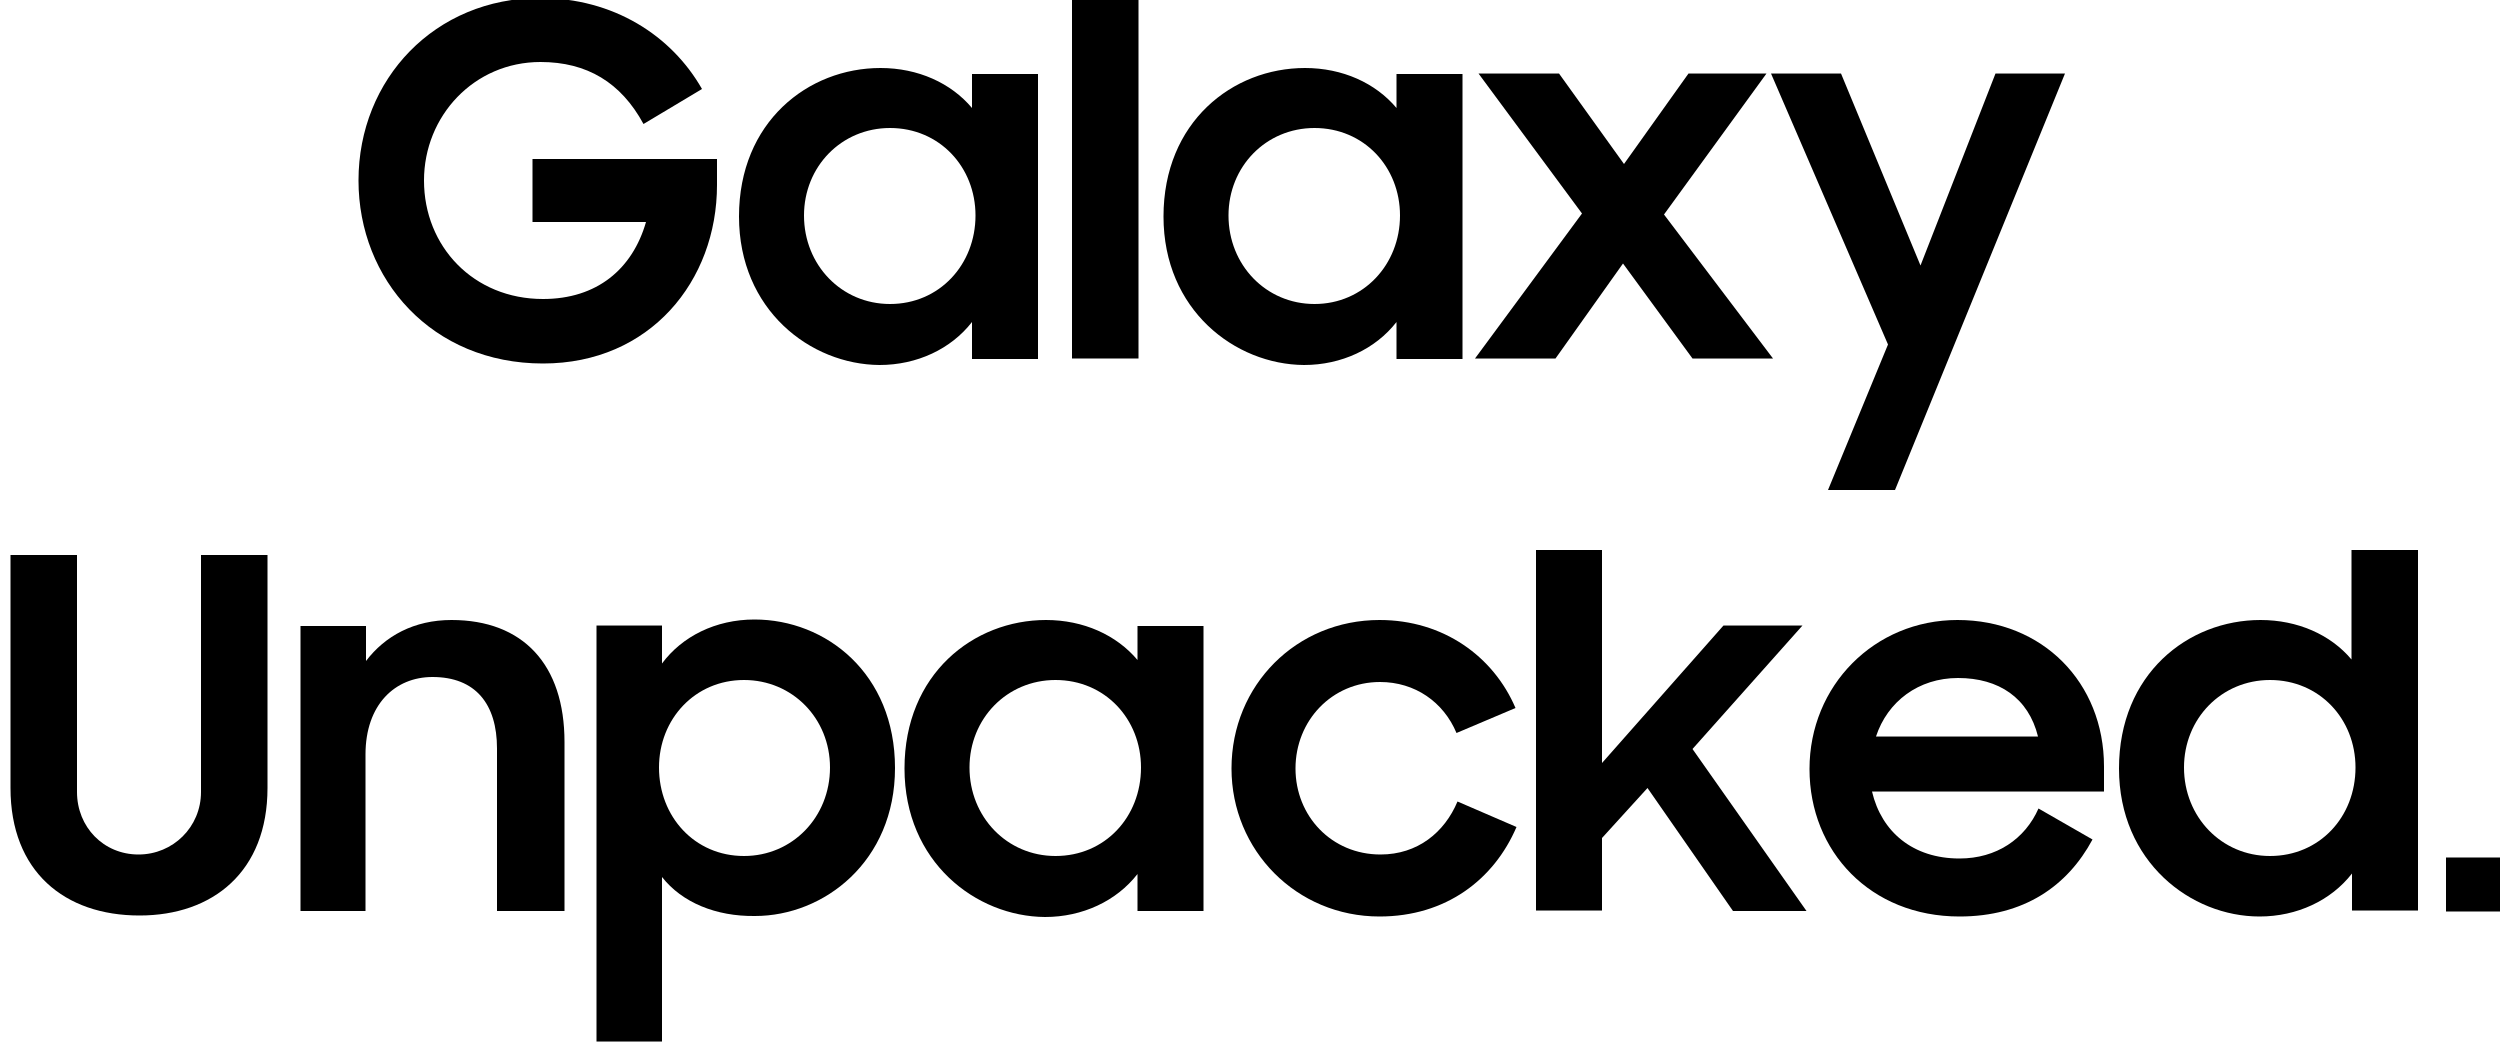
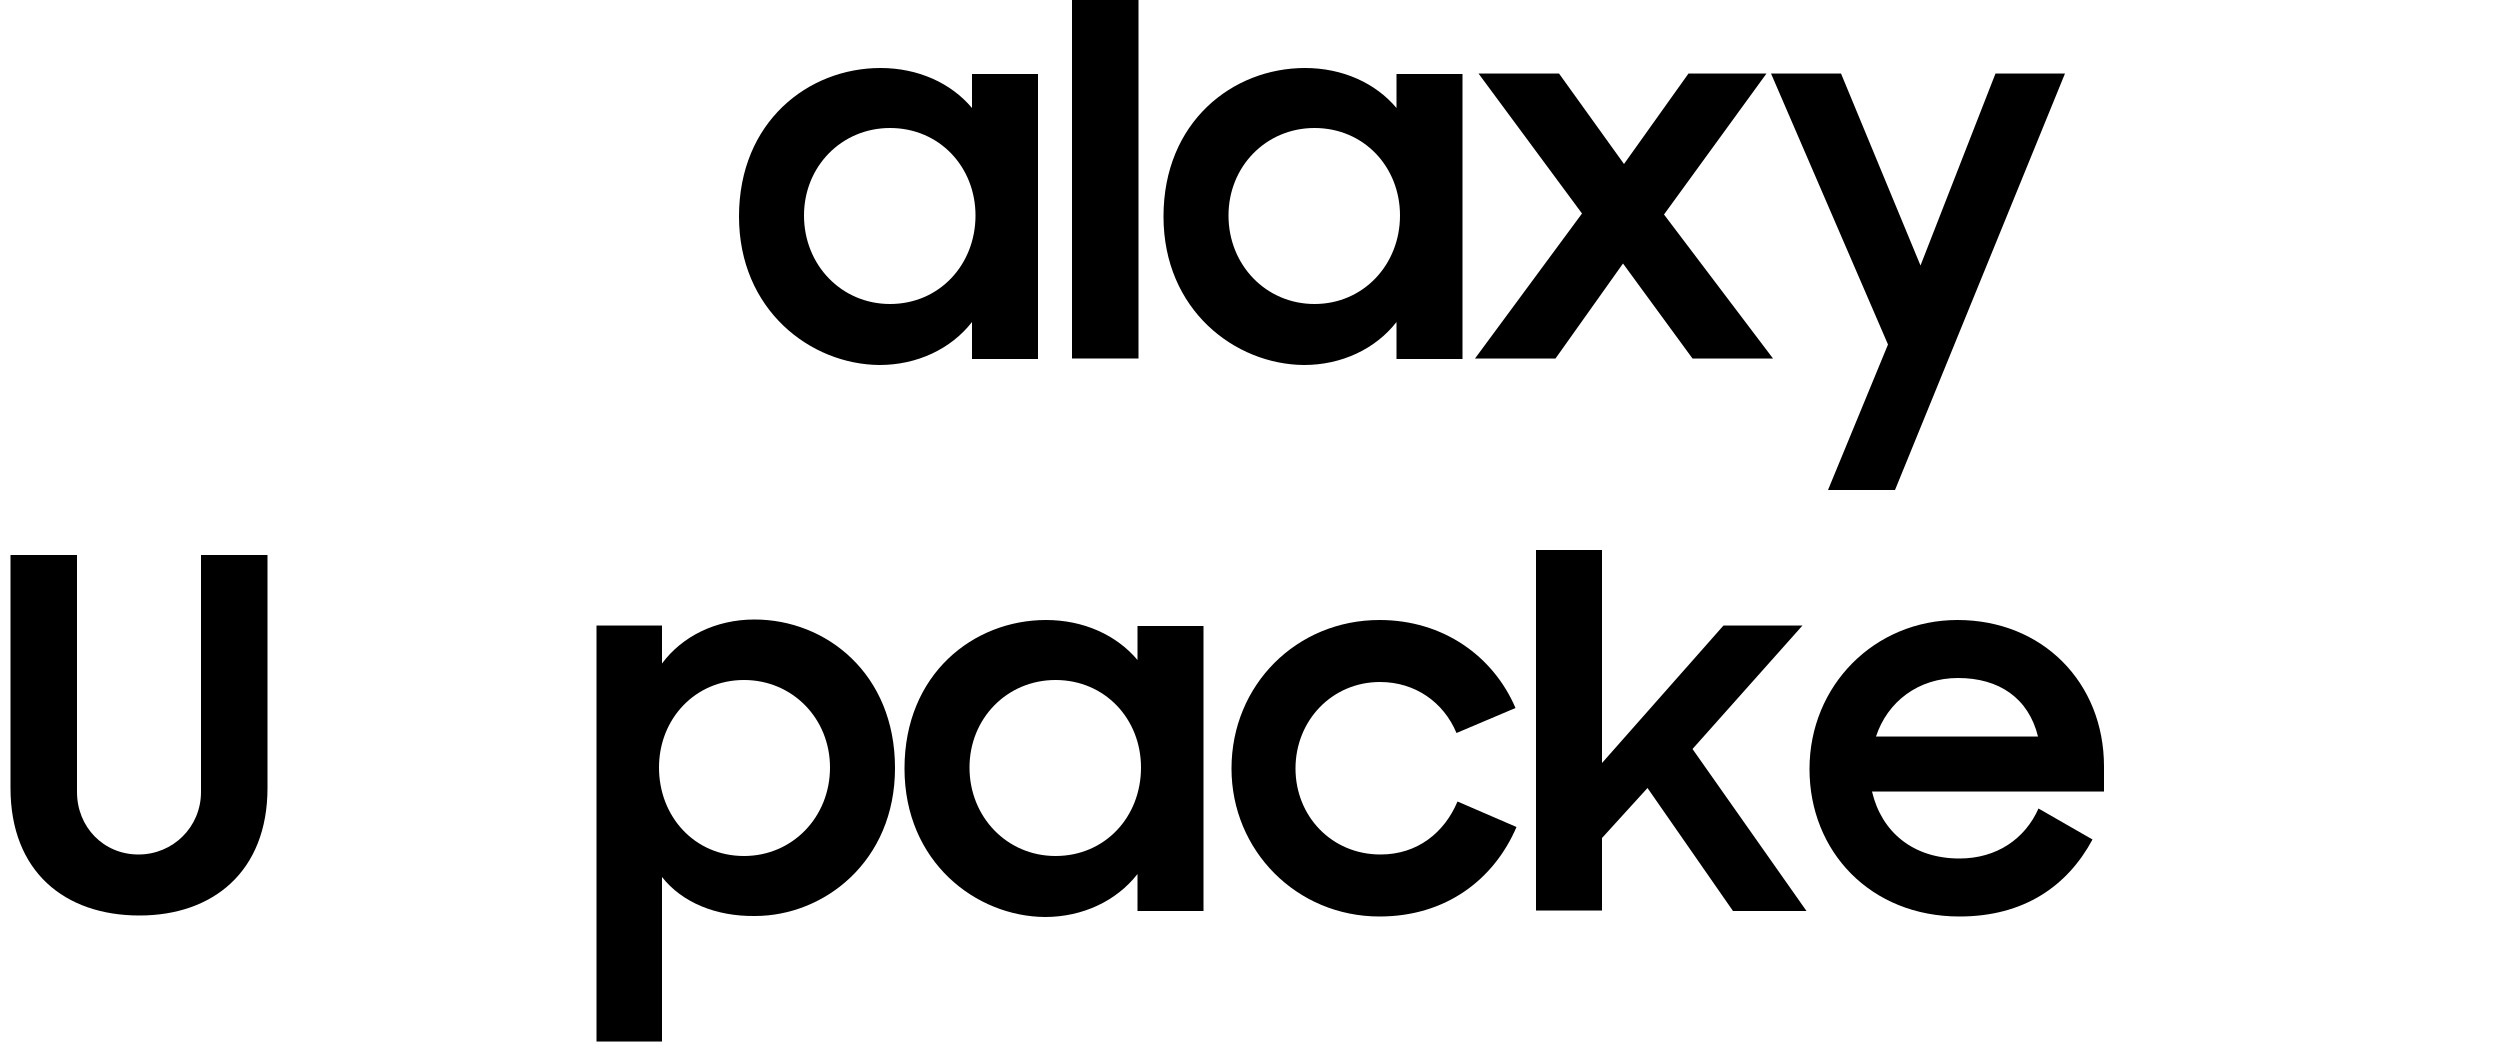
<svg xmlns="http://www.w3.org/2000/svg" version="1.1" id="Layer_1" x="0px" y="0px" viewBox="0 0 500 210" style="enable-background:new 0 0 500 210;" xml:space="preserve">
  <g>
-     <path d="M71.7,36.1c0-20.3,15.3-36.5,36.3-36.5c14.7,0,26.3,7.5,32.4,18.2l-11.7,7c-4.5-8.3-11.3-12.4-20.6-12.4   c-13.3,0-23.3,10.8-23.3,23.7c0,13.2,9.9,23.7,23.8,23.7c10.8,0,17.9-6,20.6-15.4h-22.7V31.8h36.9V37c0,19.2-13.4,35.7-34.8,35.7   C86.4,72.7,71.7,55.9,71.7,36.1z" />
    <path d="M147.8,43.3c0-18.9,13.8-29.7,28.3-29.7c7.5,0,14.1,3,18.3,8v-6.8h13.2v57h-13.2v-7.4c-4.2,5.4-11,8.6-18.5,8.6   C162.1,72.9,147.8,62,147.8,43.3z M195.1,43.1c0-9.7-7.2-17.5-17.1-17.5c-9.7,0-17.2,7.7-17.2,17.5c0,9.9,7.5,17.7,17.2,17.7   C187.9,60.8,195.1,52.9,195.1,43.1z" />
    <path d="M214.4-0.4h13.3v72.1h-13.3V-0.4z" />
    <path d="M232.7,43.3c0-18.9,13.8-29.7,28.3-29.7c7.5,0,14.1,3,18.3,8v-6.8h13.2v57h-13.2v-7.4c-4.2,5.4-11,8.6-18.5,8.6   C247,72.9,232.7,62,232.7,43.3z M280,43.1c0-9.7-7.2-17.5-17.1-17.5c-9.7,0-17.2,7.7-17.2,17.5c0,9.9,7.5,17.7,17.2,17.7   C272.7,60.8,280,52.9,280,43.1z" />
    <path d="M316.4,42.7l-20.7-28h16.1l13,18.1l12.9-18.1h15.6l-20.5,28.2l21.8,28.8h-16.1l-13.9-19l-13.5,19H295L316.4,42.7z" />
    <path d="M377.6,68.9l-23.4-54.2h14l15.9,38.4l15-38.4H413L379,98h-13.4L377.6,68.9z" />
  </g>
  <g>
    <path d="M2.1,157.6V111h13.3v47.4c0,7,5.3,12.5,12.3,12.5c6.9,0,12.5-5.5,12.5-12.5V111h13.3v46.6c0,16.7-10.9,25.5-25.6,25.5   C12.9,183.1,2.1,174.3,2.1,157.6z" />
-     <path d="M60.1,125.2h13.1v7c3.8-5,9.6-8.2,17.1-8.2c14.3,0,22.6,8.9,22.6,24.4v33.8H99.4v-32.5c0-8.9-4.3-14.3-12.9-14.3   c-7.5,0-13.4,5.5-13.4,15.5v31.3H60.1V125.2z" />
    <path d="M132.4,175.4v32.9h-13.1v-83.2h13.1v7.6c4-5.4,10.7-8.8,18.5-8.8c14.3,0,28.1,10.8,28.1,29.7c0,18.7-14.2,29.6-28,29.6   C143.2,183.3,136.4,180.5,132.4,175.4z M166,153.5c0-9.8-7.5-17.5-17.2-17.5c-9.8,0-17,7.8-17,17.5c0,9.8,7.1,17.7,17,17.7   C158.5,171.2,166,163.4,166,153.5z" />
    <path d="M180.9,153.7c0-18.9,13.8-29.7,28.3-29.7c7.5,0,14.1,3,18.3,8v-6.8h13.2v57h-13.2v-7.4c-4.2,5.4-11,8.6-18.5,8.6   C195.2,183.3,180.9,172.4,180.9,153.7z M228.2,153.5c0-9.7-7.2-17.5-17.1-17.5c-9.7,0-17.2,7.7-17.2,17.5c0,9.9,7.5,17.7,17.2,17.7   C221,171.2,228.2,163.4,228.2,153.5z" />
    <path d="M246.3,153.7c0-16.7,13-29.7,29.6-29.7c12.8,0,22.8,7.3,27.2,17.6l-11.8,5c-2.6-6.2-8.3-10.2-15.3-10.2   c-9.6,0-16.9,7.7-16.9,17.3c0,9.5,7.2,17.2,17,17.2c7.4,0,12.8-4.4,15.4-10.6l11.8,5.1c-4.5,10.5-14.1,17.9-27.4,17.9   C259.3,183.3,246.3,170.1,246.3,153.7z" />
    <path d="M307.2,110h13.2v42.6l24.3-27.5h15.8l-22,24.7l22.8,32.4h-14.7l-17.1-24.6l-9.1,10v14.5h-13.2V110z" />
    <path d="M361.9,153.8c0-16.7,13-29.8,29.6-29.8c17,0,29.3,12.5,29.3,29.3v5h-46.4c1.9,8.1,8.2,13.4,17.5,13.4   c7.4,0,13.1-3.9,15.8-10l10.8,6.2c-5,9.3-13.7,15.4-26.6,15.4C374.1,183.3,361.9,170.3,361.9,153.8z M375.2,147.3h32.4   c-1.9-7.7-7.8-11.7-16-11.7C383.7,135.6,377.5,140.3,375.2,147.3z" />
-     <path d="M423.8,153.7c0-18.9,13.8-29.7,28.3-29.7c7.4,0,14,2.9,18.2,7.9V110h13.3v72.1h-13.2v-7.4c-4.2,5.4-11,8.6-18.5,8.6   C438.2,183.3,423.8,172.4,423.8,153.7z M471.1,153.5c0-9.7-7.2-17.5-17.1-17.5c-9.7,0-17.2,7.7-17.2,17.5c0,9.9,7.5,17.7,17.2,17.7   C463.9,171.2,471.1,163.4,471.1,153.5z" />
  </g>
-   <rect x="489.2" y="171.5" width="10.8" height="10.8" />
</svg>